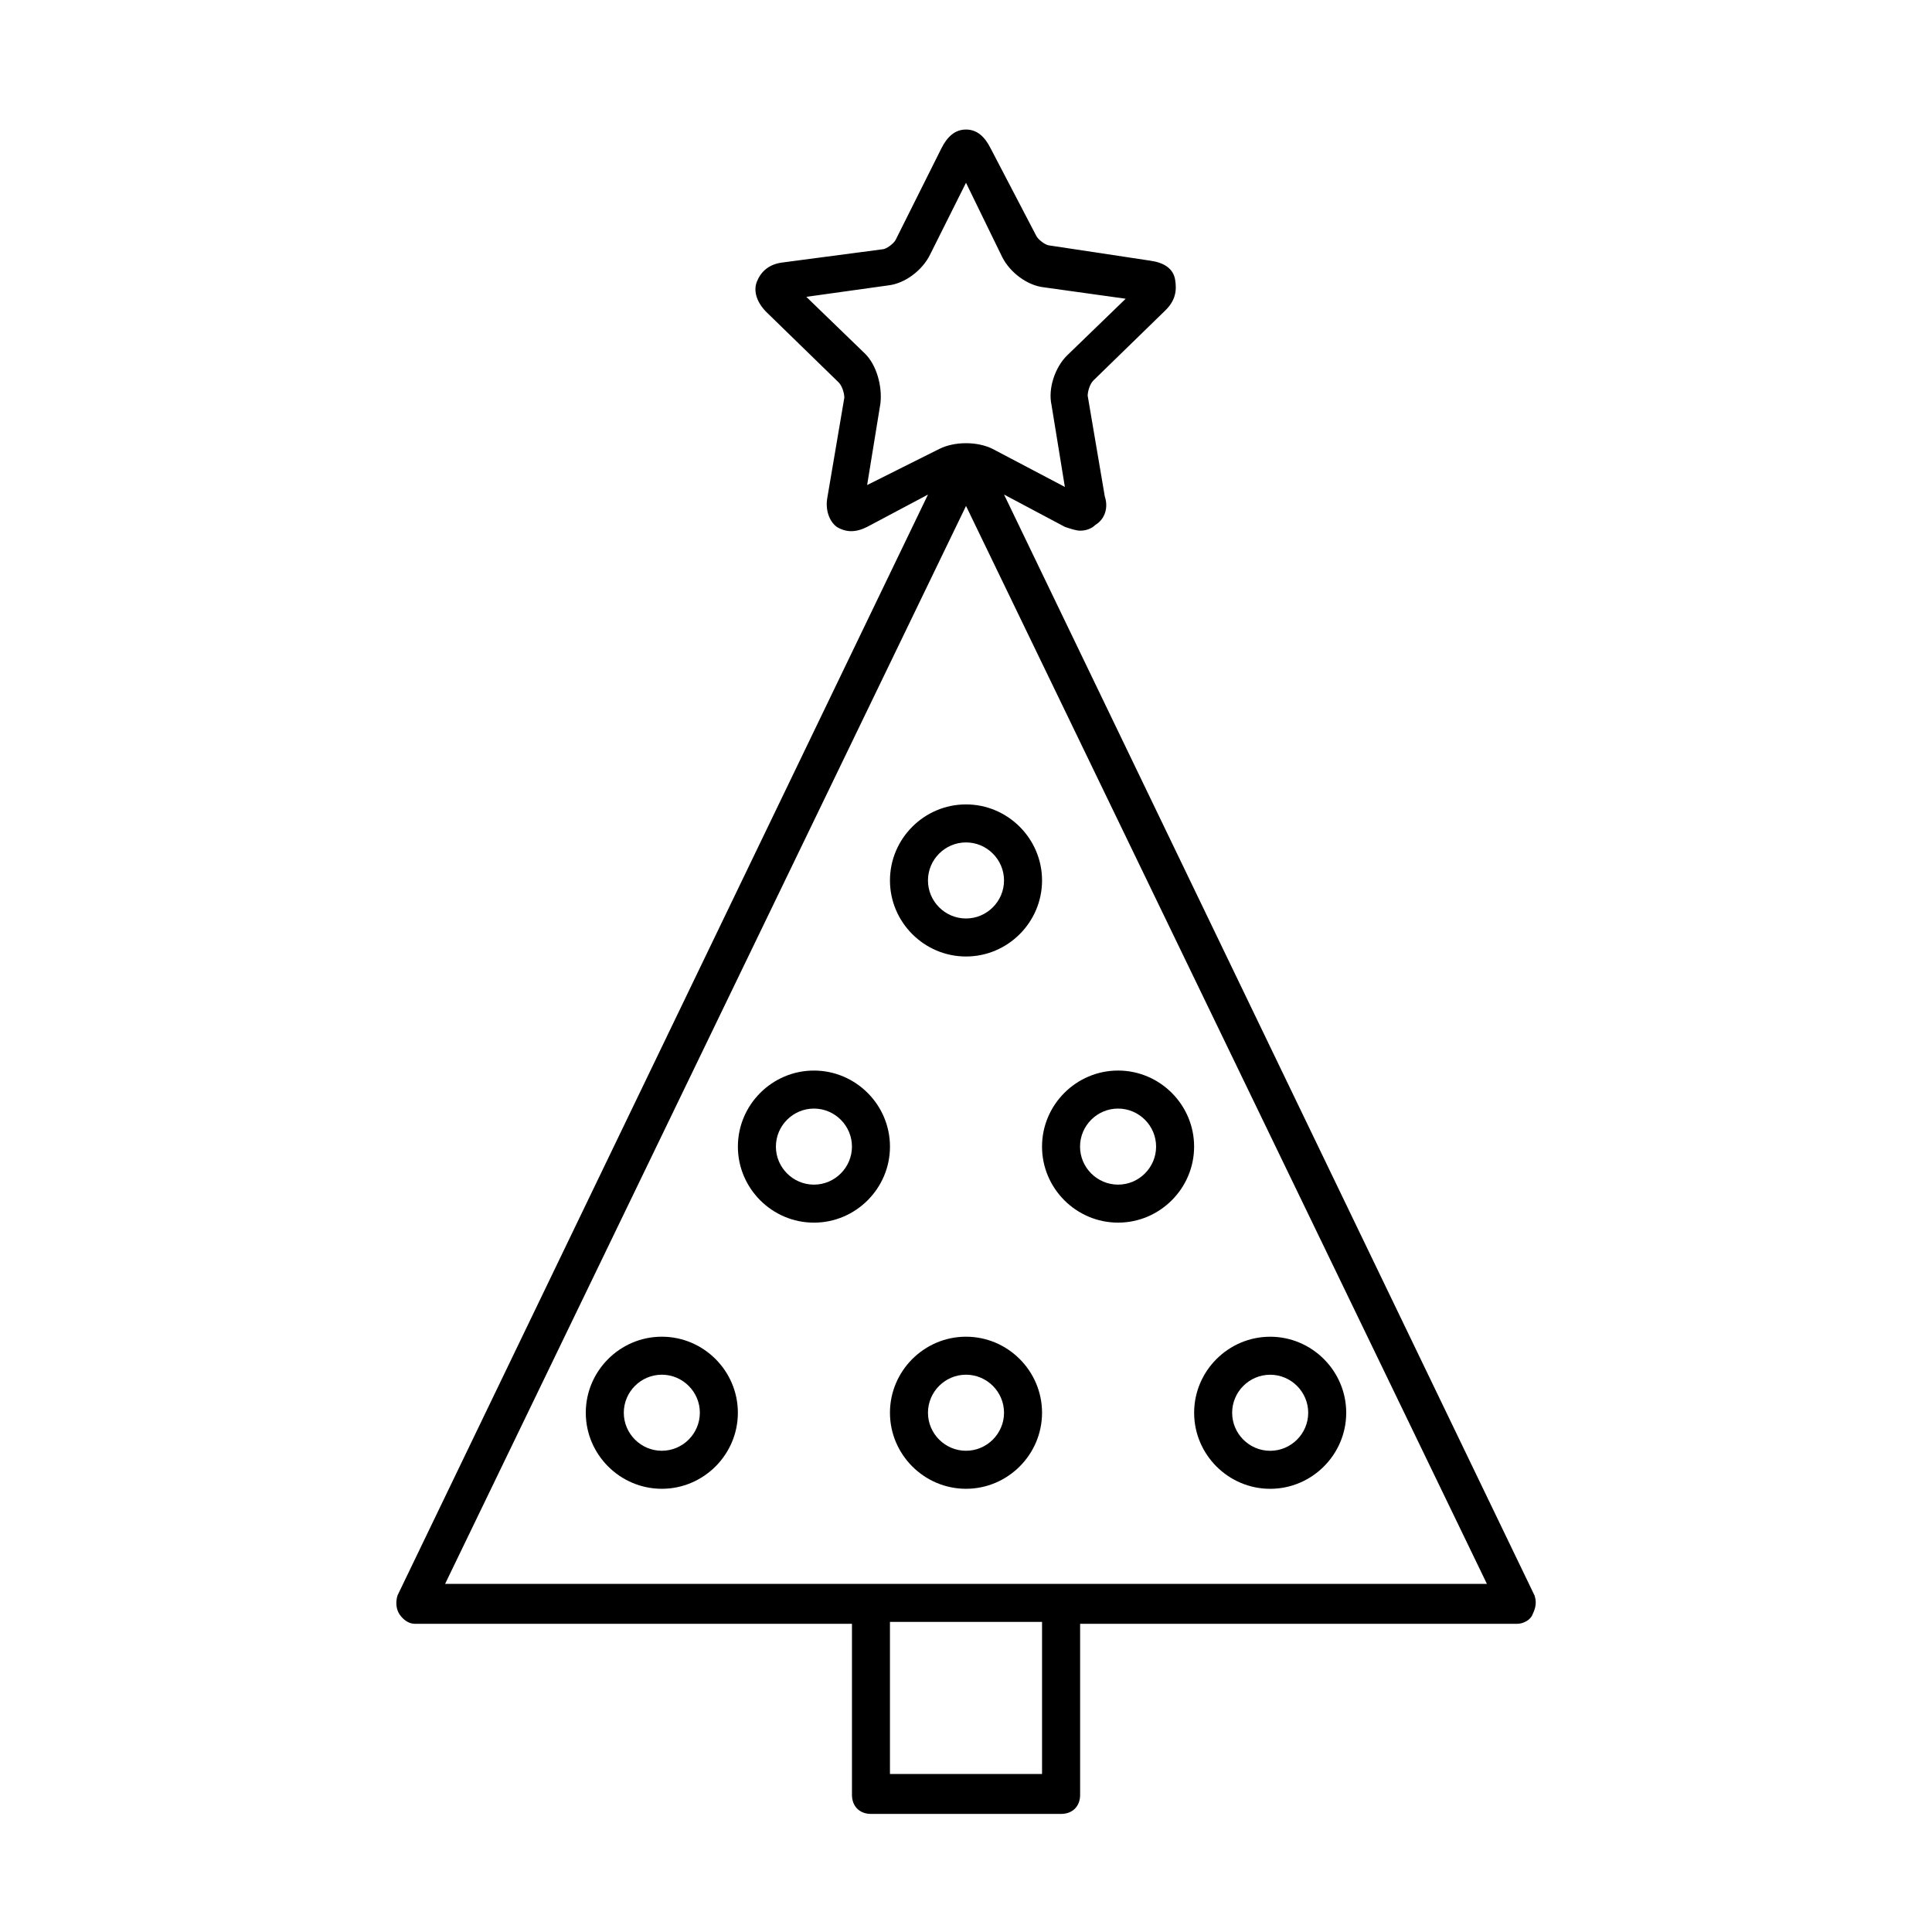
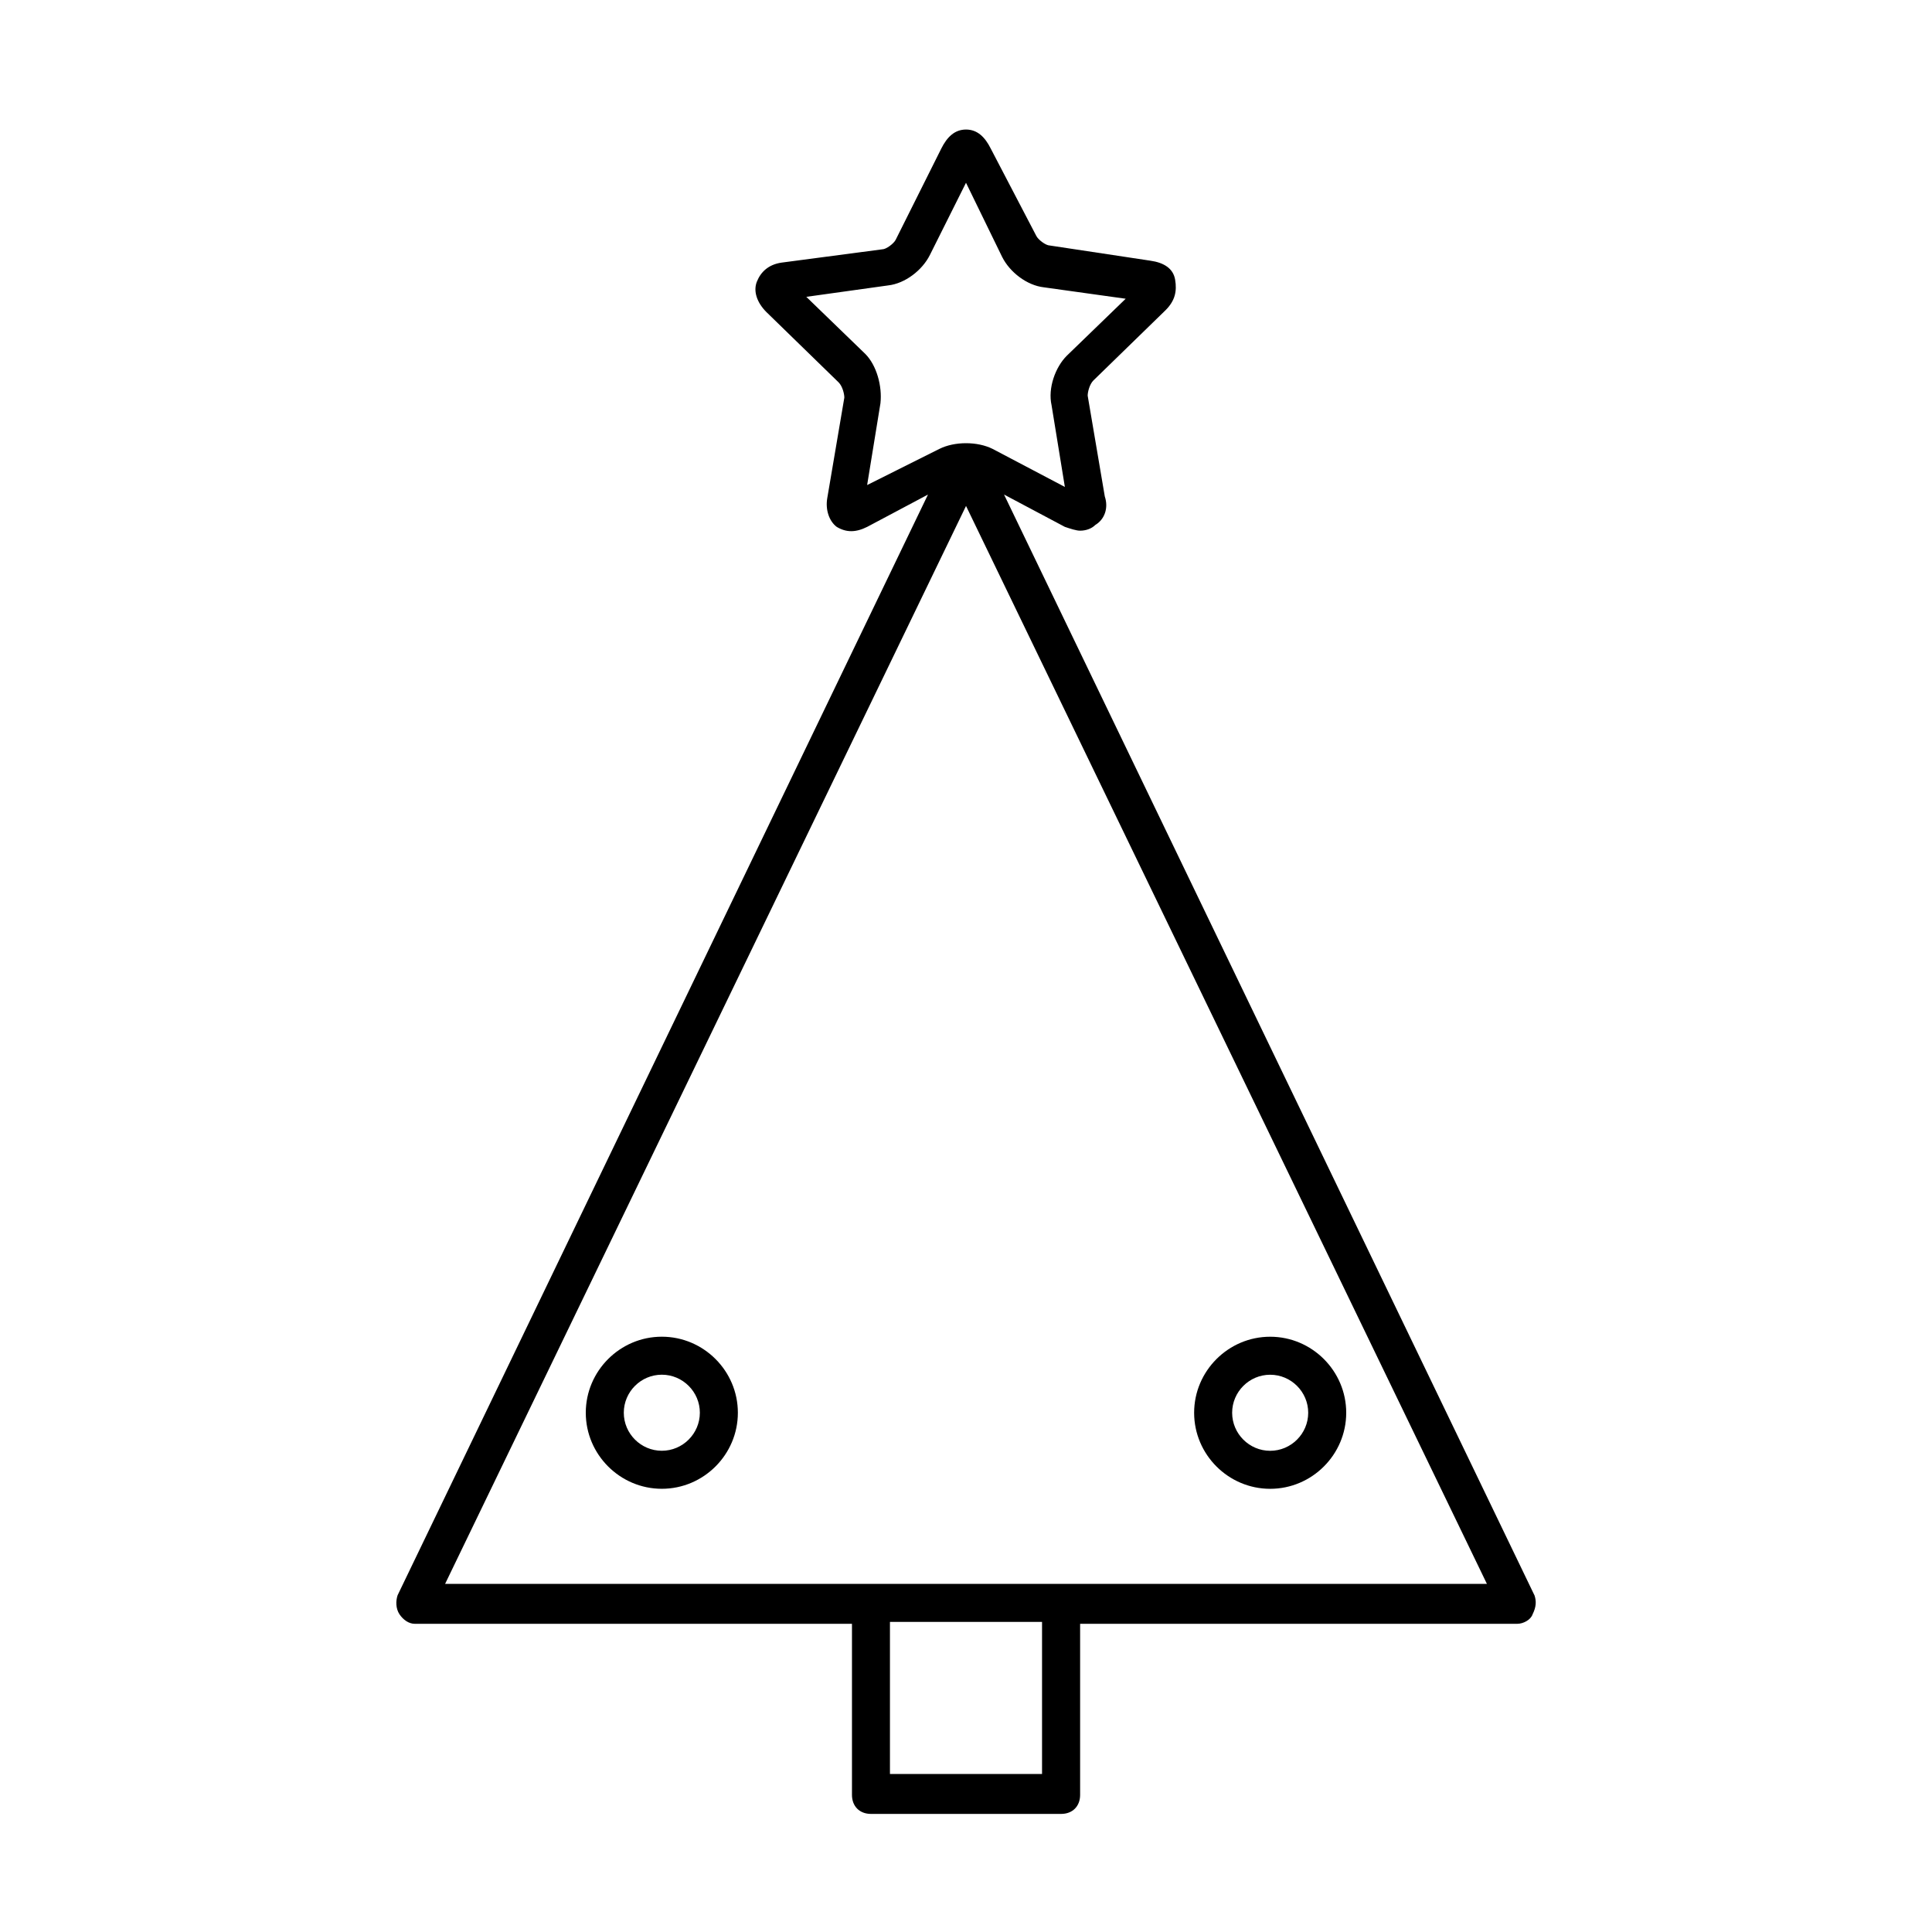
<svg xmlns="http://www.w3.org/2000/svg" fill="#000000" width="800px" height="800px" version="1.1" viewBox="144 144 512 512">
  <g>
    <path d="m550.64 566.76-140.56-291.7 16.121 8.566c1.512 0.504 3.023 1.008 4.031 1.008 1.512 0 3.023-0.504 4.031-1.512 2.519-1.512 3.527-4.535 2.519-7.559l-4.535-26.703c0-1.008 0.504-3.023 1.512-4.031l19.145-18.641c2.519-2.519 3.023-5.039 2.519-8.062-0.504-3.023-3.023-4.535-6.551-5.039l-26.703-4.031c-1.008 0-3.023-1.512-3.527-2.519l-12.09-23.172c-1.512-3.023-3.527-5.035-6.547-5.035-3.023 0-5.039 2.012-6.551 5.035l-12.09 24.184c-0.504 1.008-2.519 2.519-3.527 2.519l-26.703 3.527c-3.527 0.504-5.543 2.519-6.551 5.039-1.008 2.519 0 5.543 2.519 8.062l19.145 18.641c1.008 1.008 1.512 3.023 1.512 4.031l-4.535 26.703c-0.504 3.023 0.504 6.047 2.519 7.559 2.519 1.512 5.039 1.512 8.062 0l16.121-8.566-140.56 291.7c-0.504 1.512-0.504 3.527 0.504 5.039 1.008 1.512 2.519 2.519 4.031 2.519h115.88v45.344c0 3.023 2.016 5.039 5.039 5.039h50.383c3.023 0 5.039-2.016 5.039-5.039v-45.344h115.88c1.512 0 3.527-1.008 4.031-2.519 1.004-2.016 1.004-3.527 0.5-5.039zm-176.84-294.22 3.527-21.664c0.504-4.535-1.008-10.078-4.031-13.098l-15.617-15.113 21.664-3.023c4.535-0.504 9.07-4.031 11.082-8.062l9.574-19.145 9.574 19.648c2.016 4.031 6.551 7.559 11.082 8.062l21.664 3.023-15.617 15.113c-3.023 3.023-5.039 8.566-4.031 13.098l3.527 21.664-19.145-10.078c-2.016-1.008-4.535-1.512-7.055-1.512s-5.039 0.504-7.055 1.512zm46.352 341.58h-40.305v-40.305h40.305zm5.035-50.379h-163.23l138.05-285.66 138.04 285.66z" />
    <path d="m319.39 498.24c-11.082 0-20.152 9.07-20.152 20.152s9.07 20.152 20.152 20.152 20.152-9.07 20.152-20.152c0-11.086-9.07-20.152-20.152-20.152zm0 30.227c-5.543 0-10.078-4.535-10.078-10.078s4.535-10.078 10.078-10.078 10.078 4.535 10.078 10.078c-0.004 5.547-4.539 10.078-10.078 10.078z" />
-     <path d="m359.7 427.71c-11.082 0-20.152 9.07-20.152 20.152s9.07 20.152 20.152 20.152c11.082 0 20.152-9.07 20.152-20.152s-9.07-20.152-20.152-20.152zm0 30.23c-5.543 0-10.078-4.535-10.078-10.078s4.535-10.078 10.078-10.078c5.543 0 10.078 4.535 10.078 10.078-0.004 5.543-4.539 10.078-10.078 10.078z" />
-     <path d="m440.3 468.01c11.082 0 20.152-9.07 20.152-20.152s-9.07-20.152-20.152-20.152c-11.082 0-20.152 9.07-20.152 20.152 0 11.086 9.066 20.152 20.152 20.152zm0-30.227c5.543 0 10.078 4.535 10.078 10.078s-4.535 10.078-10.078 10.078c-5.543 0-10.078-4.535-10.078-10.078s4.535-10.078 10.078-10.078z" />
    <path d="m480.61 538.55c11.082 0 20.152-9.07 20.152-20.152s-9.07-20.152-20.152-20.152-20.152 9.07-20.152 20.152 9.066 20.152 20.152 20.152zm0-30.23c5.543 0 10.078 4.535 10.078 10.078s-4.535 10.078-10.078 10.078-10.078-4.535-10.078-10.078 4.535-10.078 10.078-10.078z" />
-     <path d="m400 498.24c-11.082 0-20.152 9.07-20.152 20.152s9.07 20.152 20.152 20.152 20.152-9.07 20.152-20.152c0-11.086-9.07-20.152-20.152-20.152zm0 30.227c-5.543 0-10.078-4.535-10.078-10.078s4.535-10.078 10.078-10.078 10.078 4.535 10.078 10.078c-0.004 5.547-4.539 10.078-10.078 10.078z" />
-     <path d="m379.85 377.33c0 11.082 9.07 20.152 20.152 20.152s20.152-9.07 20.152-20.152-9.07-20.152-20.152-20.152c-11.086 0-20.152 9.066-20.152 20.152zm30.227 0c0 5.543-4.535 10.078-10.078 10.078-5.543 0-10.078-4.535-10.078-10.078s4.535-10.078 10.078-10.078c5.543 0 10.078 4.535 10.078 10.078z" />
  </g>
</svg>